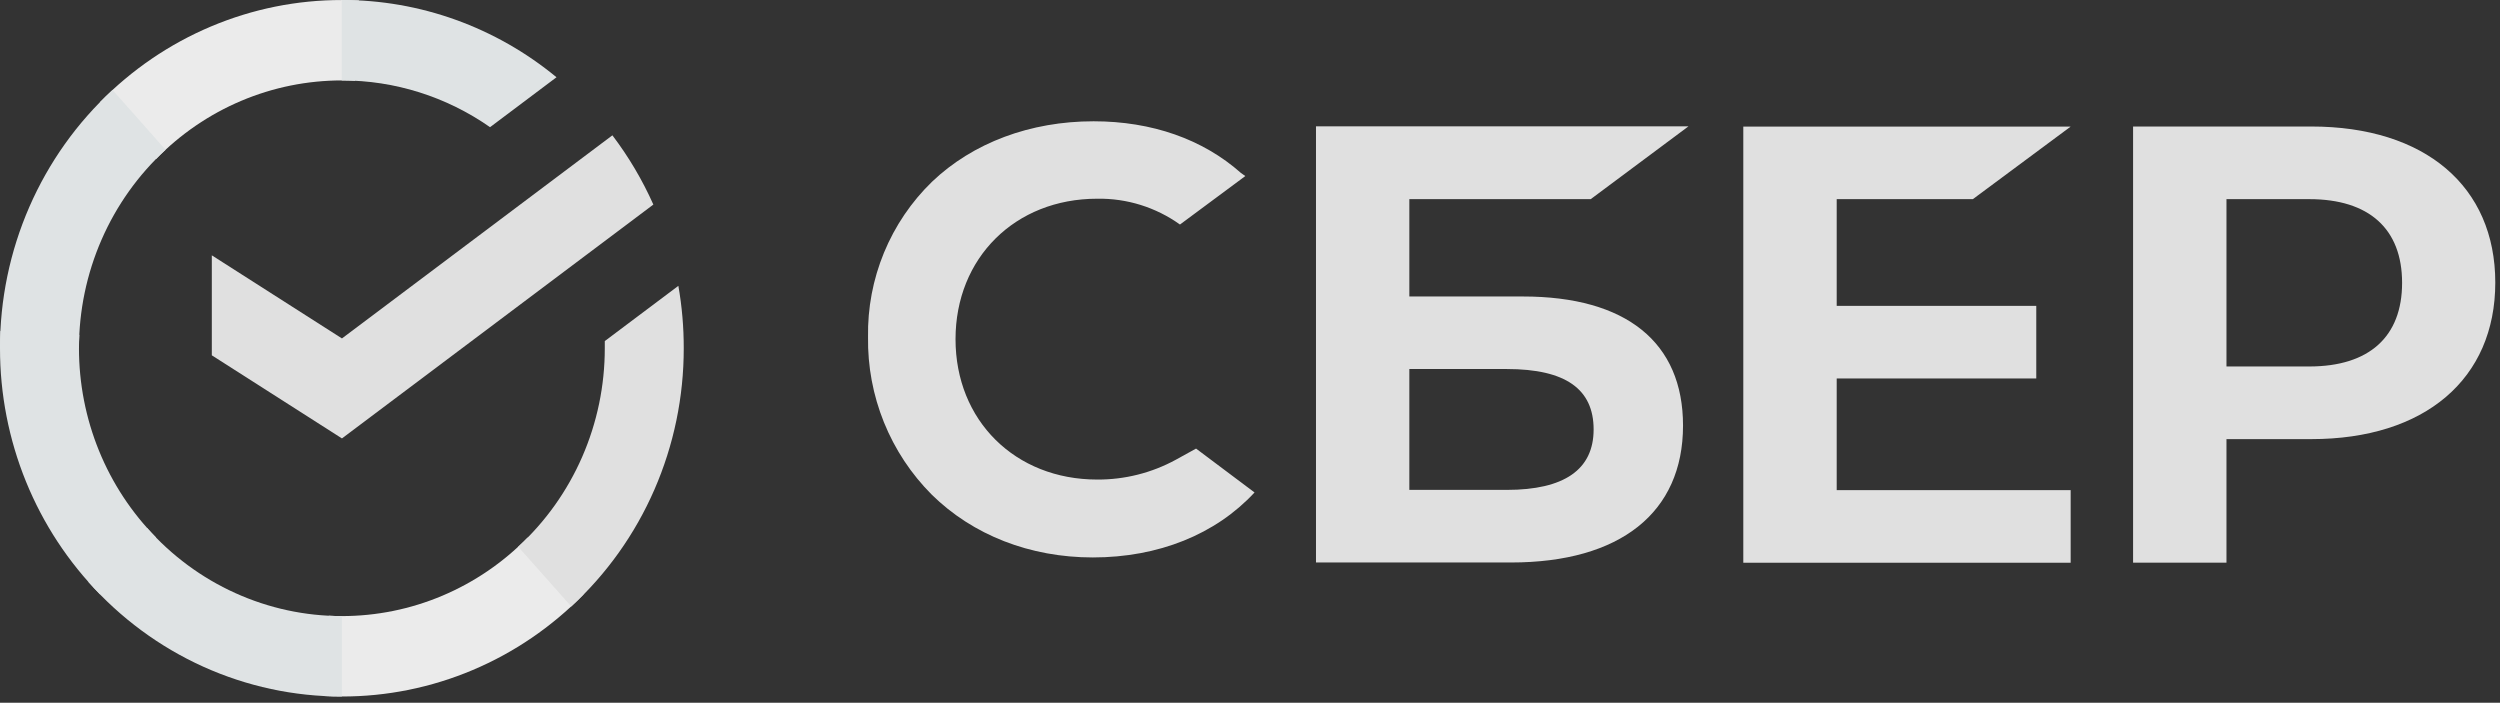
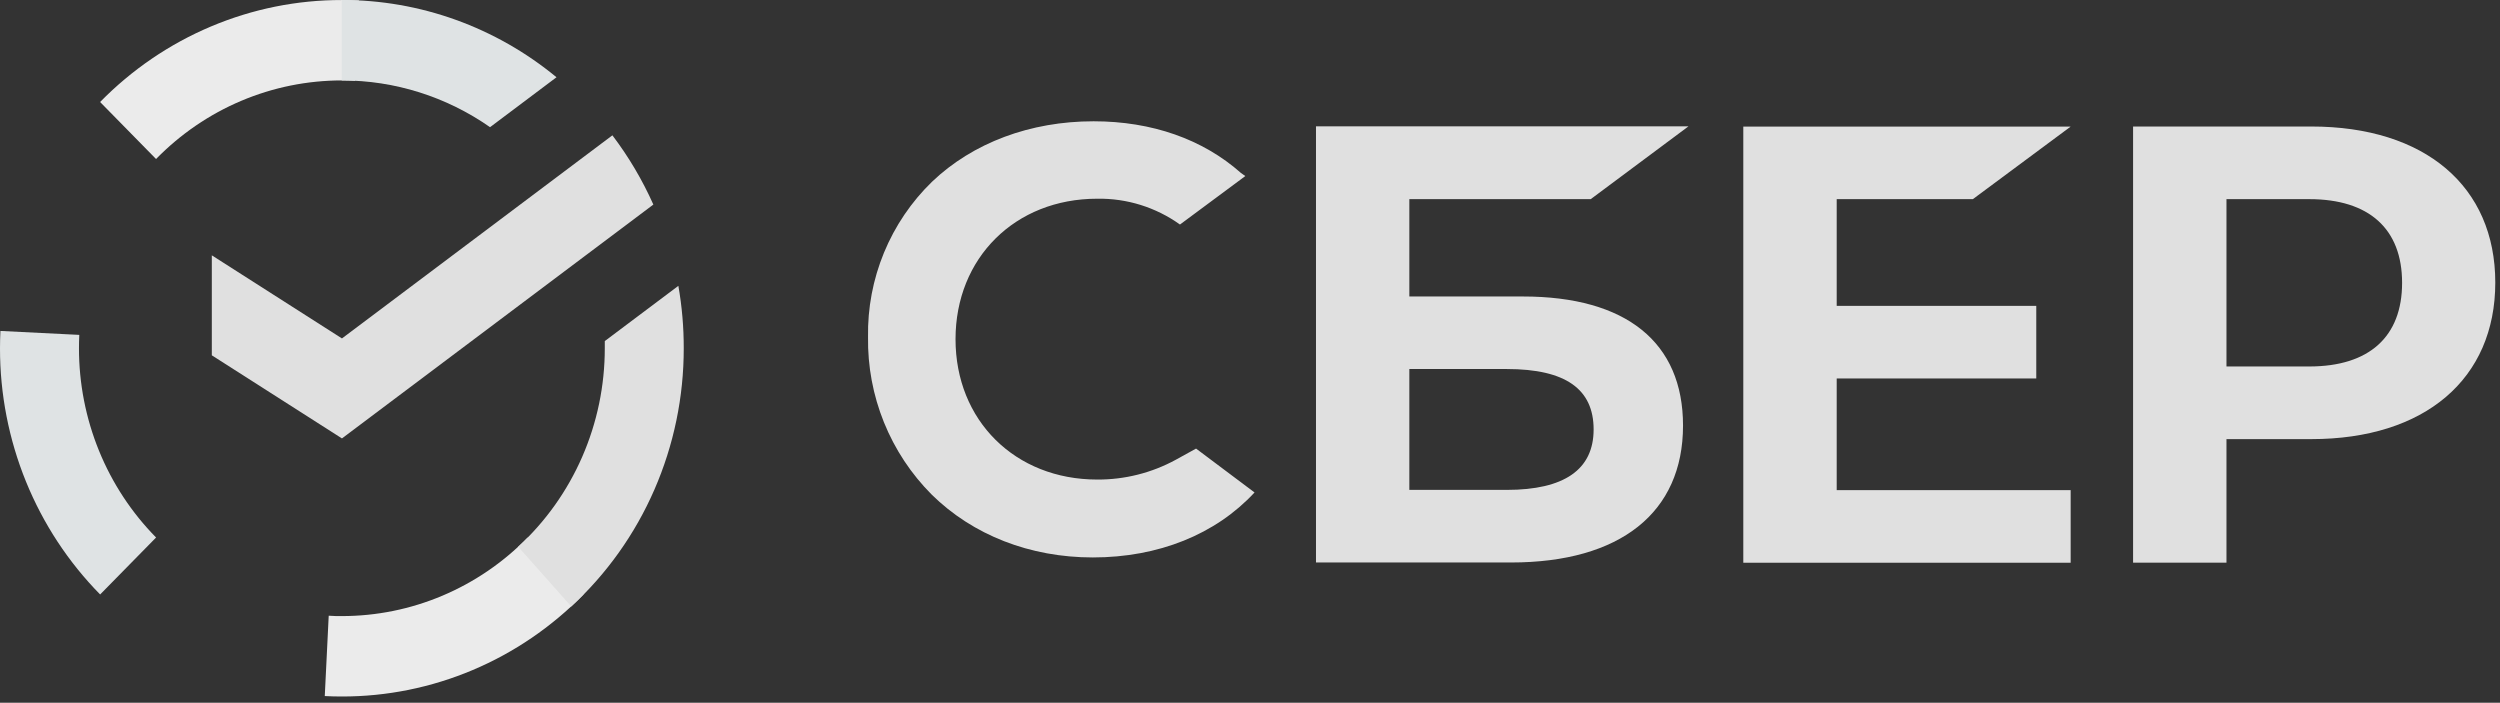
<svg xmlns="http://www.w3.org/2000/svg" width="185" height="52" viewBox="0 0 185 52" fill="none">
  <rect x="0" y="0" width="185" height="52" fill="#333333" stroke="none" />
  <g clip-path="url(#clip0_996_132)">
    <path d="M45.317 10.014C46.518 11.596 47.536 13.316 48.348 15.138L25.304 32.443L15.674 26.293V18.894L25.304 25.044L45.317 10.014Z" fill="#E0E0E0" />
    <path d="M5.844 25.771C5.844 25.439 5.852 25.109 5.868 24.781L0.032 24.49C0.012 24.915 7.05305e-06 25.344 7.05305e-06 25.777C-0.002 29.16 0.651 32.511 1.922 35.636C3.194 38.762 5.059 41.601 7.41 43.991L11.55 39.775C9.74 37.939 8.304 35.756 7.325 33.353C6.346 30.95 5.843 28.373 5.844 25.771Z" fill="#DFE3E4" />
    <path d="M25.297 5.952C25.623 5.952 25.946 5.964 26.268 5.981L26.56 0.033C26.142 0.013 25.721 0.002 25.297 0.002C21.974 -0.002 18.683 0.663 15.614 1.958C12.544 3.253 9.755 5.153 7.408 7.549L11.548 11.767C13.351 9.922 15.493 8.459 17.853 7.461C20.212 6.464 22.742 5.951 25.297 5.952Z" fill="#EBEBEB" />
    <path d="M25.299 45.59C24.973 45.59 24.649 45.59 24.325 45.563L24.033 51.509C24.453 51.531 24.875 51.541 25.299 51.541C28.62 51.545 31.909 50.88 34.977 49.584C38.045 48.289 40.832 46.389 43.177 43.993L39.045 39.777C37.242 41.621 35.1 43.083 32.741 44.08C30.382 45.078 27.853 45.591 25.299 45.59Z" fill="#EBEBEB" />
    <path d="M36.263 9.411L41.181 5.717C36.686 2.009 31.074 -0.01 25.289 3.94783e-05V5.952C29.206 5.947 33.033 7.153 36.263 9.411Z" fill="#DFE3E4" />
    <path d="M50.597 25.771C50.6 24.222 50.467 22.677 50.199 21.152L44.754 25.24C44.754 25.416 44.754 25.593 44.754 25.771C44.756 28.54 44.186 31.278 43.082 33.809C41.978 36.339 40.364 38.605 38.346 40.459L42.273 44.881C44.897 42.467 46.995 39.519 48.428 36.227C49.862 32.935 50.601 29.372 50.597 25.771Z" fill="#E0E0E0" />
-     <path d="M25.298 45.589C22.579 45.59 19.891 45.01 17.407 43.885C14.923 42.761 12.698 41.117 10.878 39.061L6.539 43.06C8.908 45.734 11.802 47.87 15.034 49.331C18.265 50.792 21.762 51.545 25.298 51.541V45.589Z" fill="#DFE3E4" />
-     <path d="M12.253 11.082L8.328 6.66C5.702 9.073 3.605 12.021 2.17 15.314C0.735 18.606 -0.004 22.168 1.55608e-05 25.77H5.844C5.843 23.002 6.413 20.263 7.517 17.733C8.621 15.202 10.234 12.937 12.253 11.082Z" fill="#DFE3E4" />
    <path d="M145.99 14.738L153.229 9.367H129.004V41.643H153.229V36.272H135.916V28.004H150.684V22.633H135.916V14.738H145.99Z" fill="#E0E0E0" />
    <path d="M112.702 21.94H104.291V14.736H117.714L124.948 9.348H97.383V41.624H111.812C119.901 41.624 124.544 37.931 124.544 31.491C124.544 25.329 120.339 21.94 112.702 21.94ZM111.501 36.252H104.291V27.308H111.501C115.876 27.308 117.928 28.807 117.928 31.78C117.928 34.753 115.745 36.252 111.501 36.252Z" fill="#E0E0E0" />
    <path d="M171.033 9.362H157.848V41.638H164.759V32.495H171.033C179.447 32.495 184.651 28.036 184.651 20.911C184.651 13.787 179.447 9.362 171.033 9.362ZM170.888 27.119H164.759V14.737H170.888C175.313 14.737 177.755 16.937 177.755 20.931C177.755 24.924 175.313 27.119 170.888 27.119Z" fill="#E0E0E0" />
    <path d="M87.01 34.021C85.225 34.995 83.224 35.499 81.194 35.487C75.118 35.487 70.709 31.118 70.709 25.101C70.709 19.084 75.118 14.705 81.194 14.705C83.385 14.668 85.531 15.337 87.318 16.615L92.153 13.029L91.825 12.795C89.006 10.298 85.237 8.975 80.924 8.975C76.246 8.975 72.003 10.56 68.975 13.444C67.443 14.93 66.232 16.717 65.416 18.694C64.601 20.672 64.198 22.797 64.235 24.938C64.202 27.101 64.603 29.249 65.412 31.252C66.222 33.256 67.424 35.074 68.946 36.6C71.989 39.599 76.222 41.251 80.867 41.251C85.721 41.251 89.963 39.546 92.836 36.442L88.508 33.195L87.01 34.021Z" fill="#E0E0E0" />
  </g>
  <defs>
    <clipPath id="clip0_996_132">
      <rect width="185" height="52" fill="white" />
    </clipPath>
  </defs>
</svg>